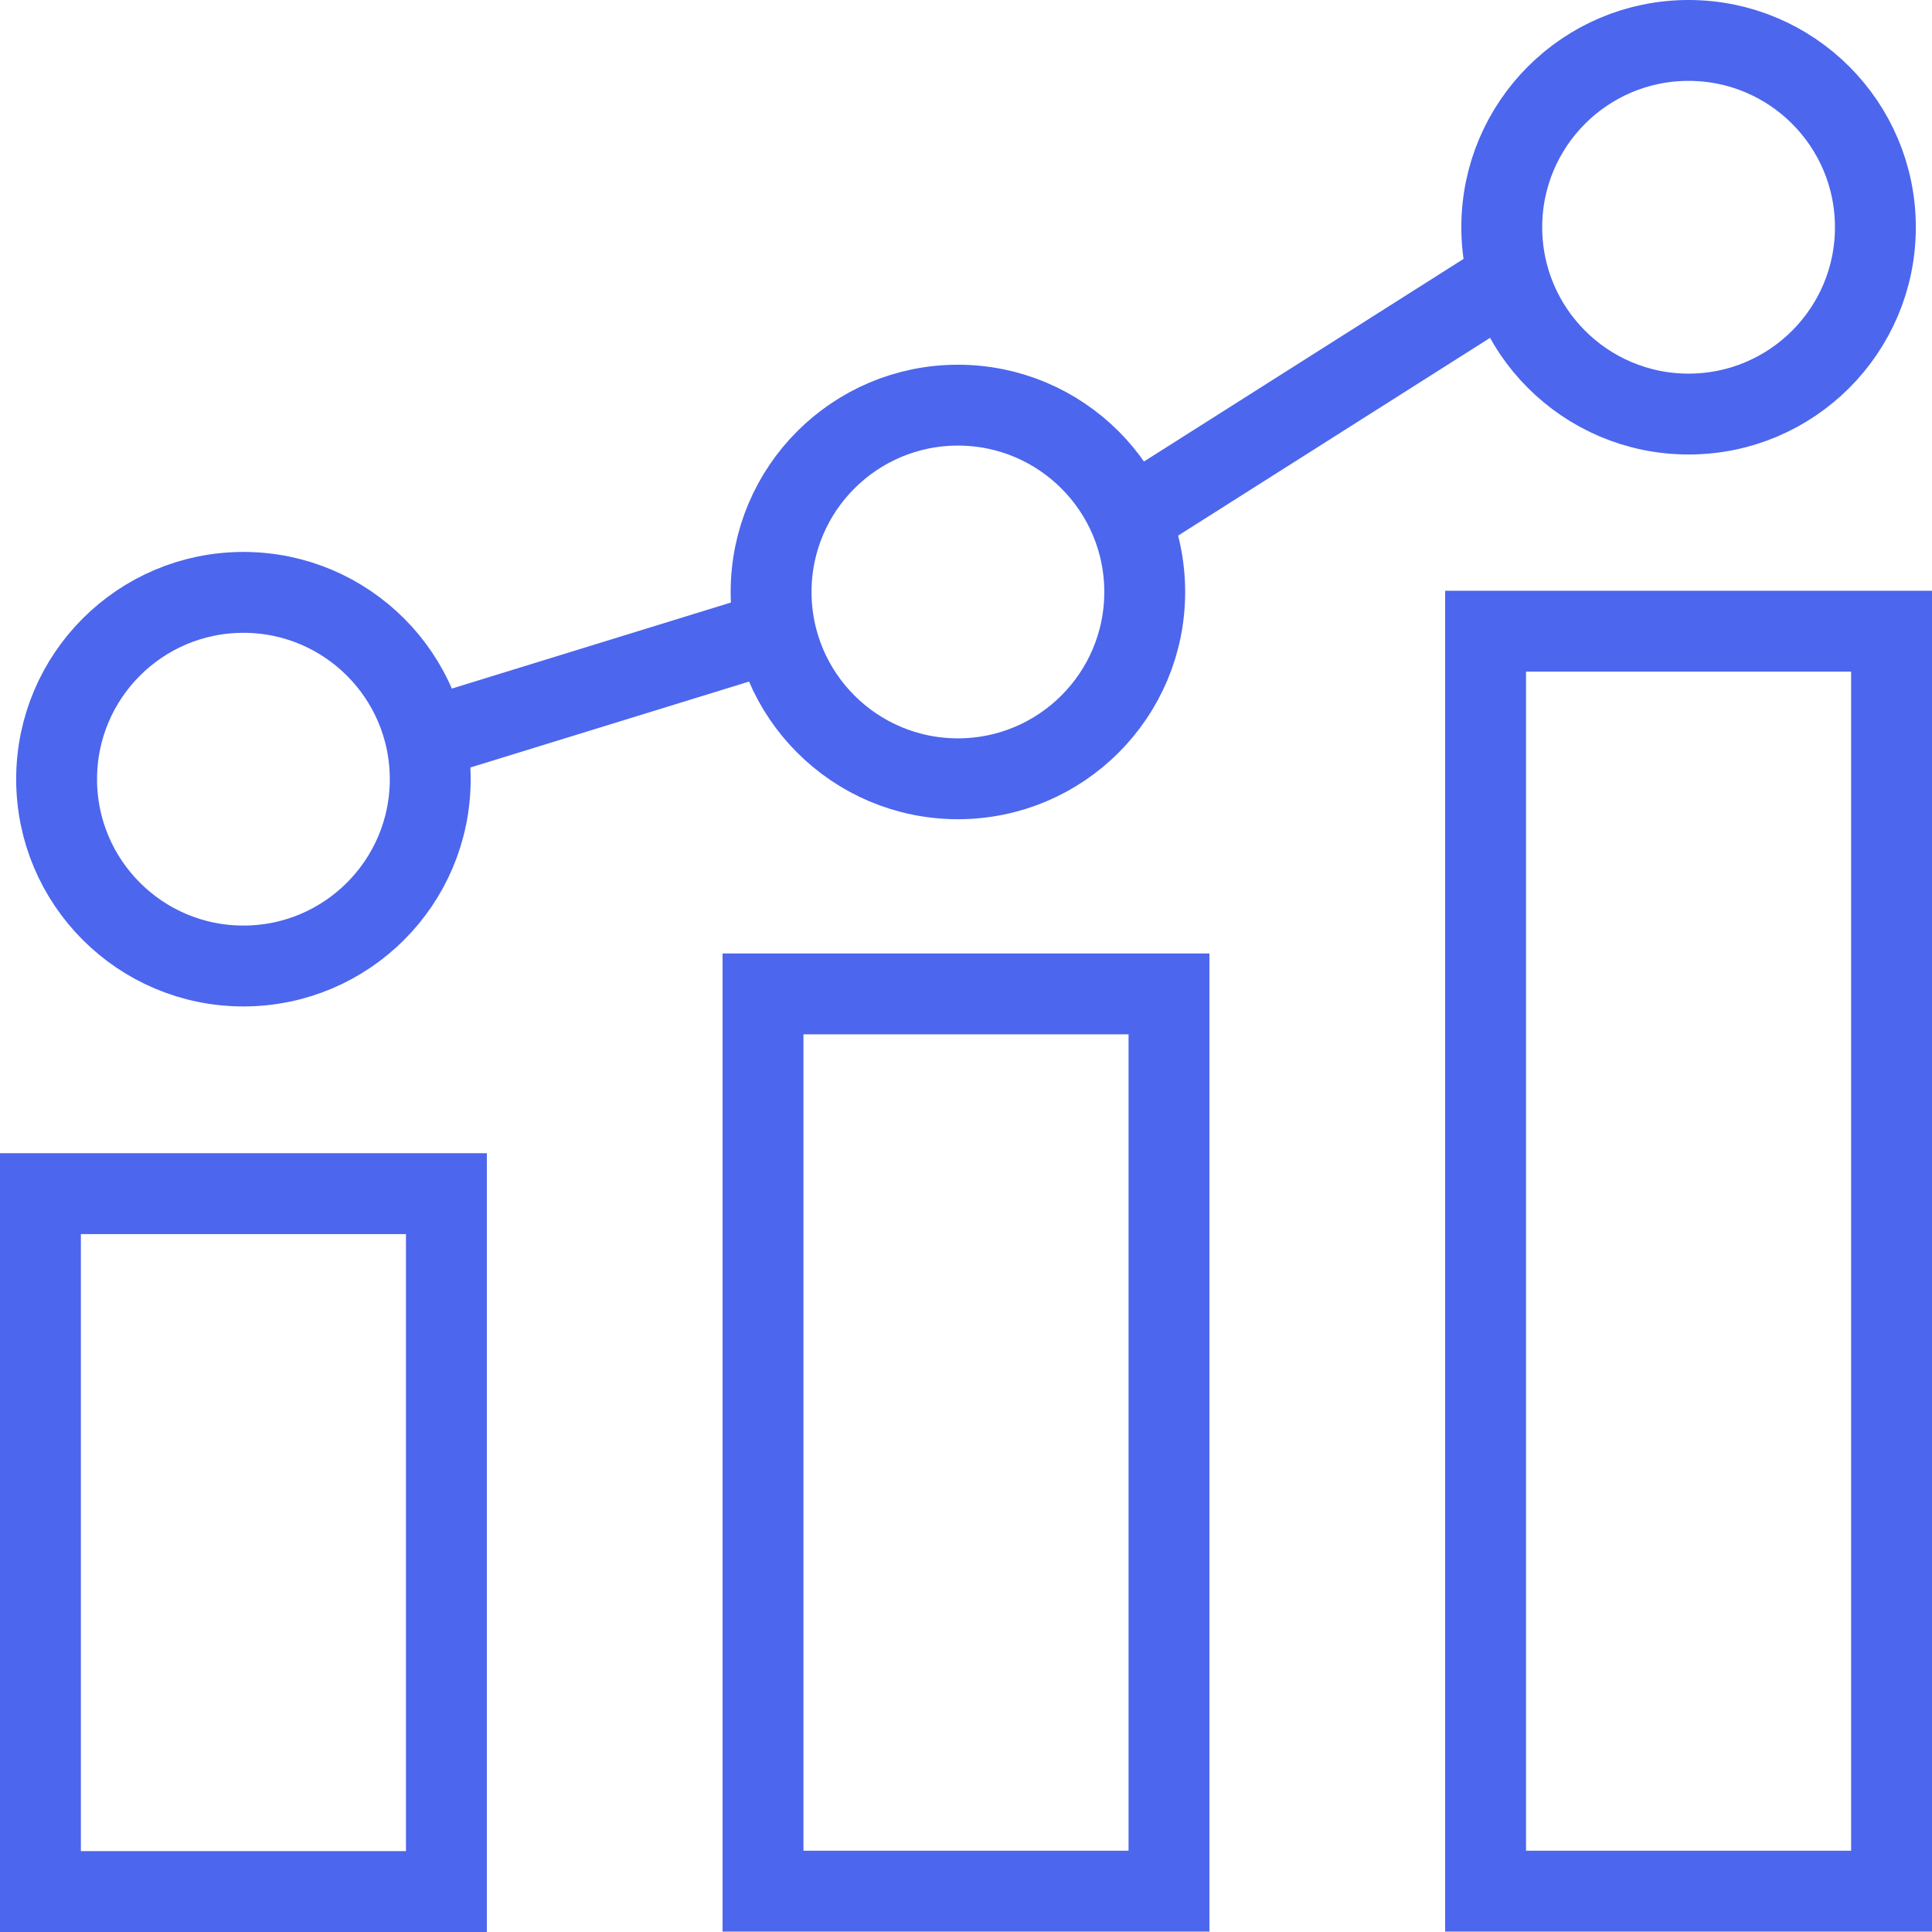
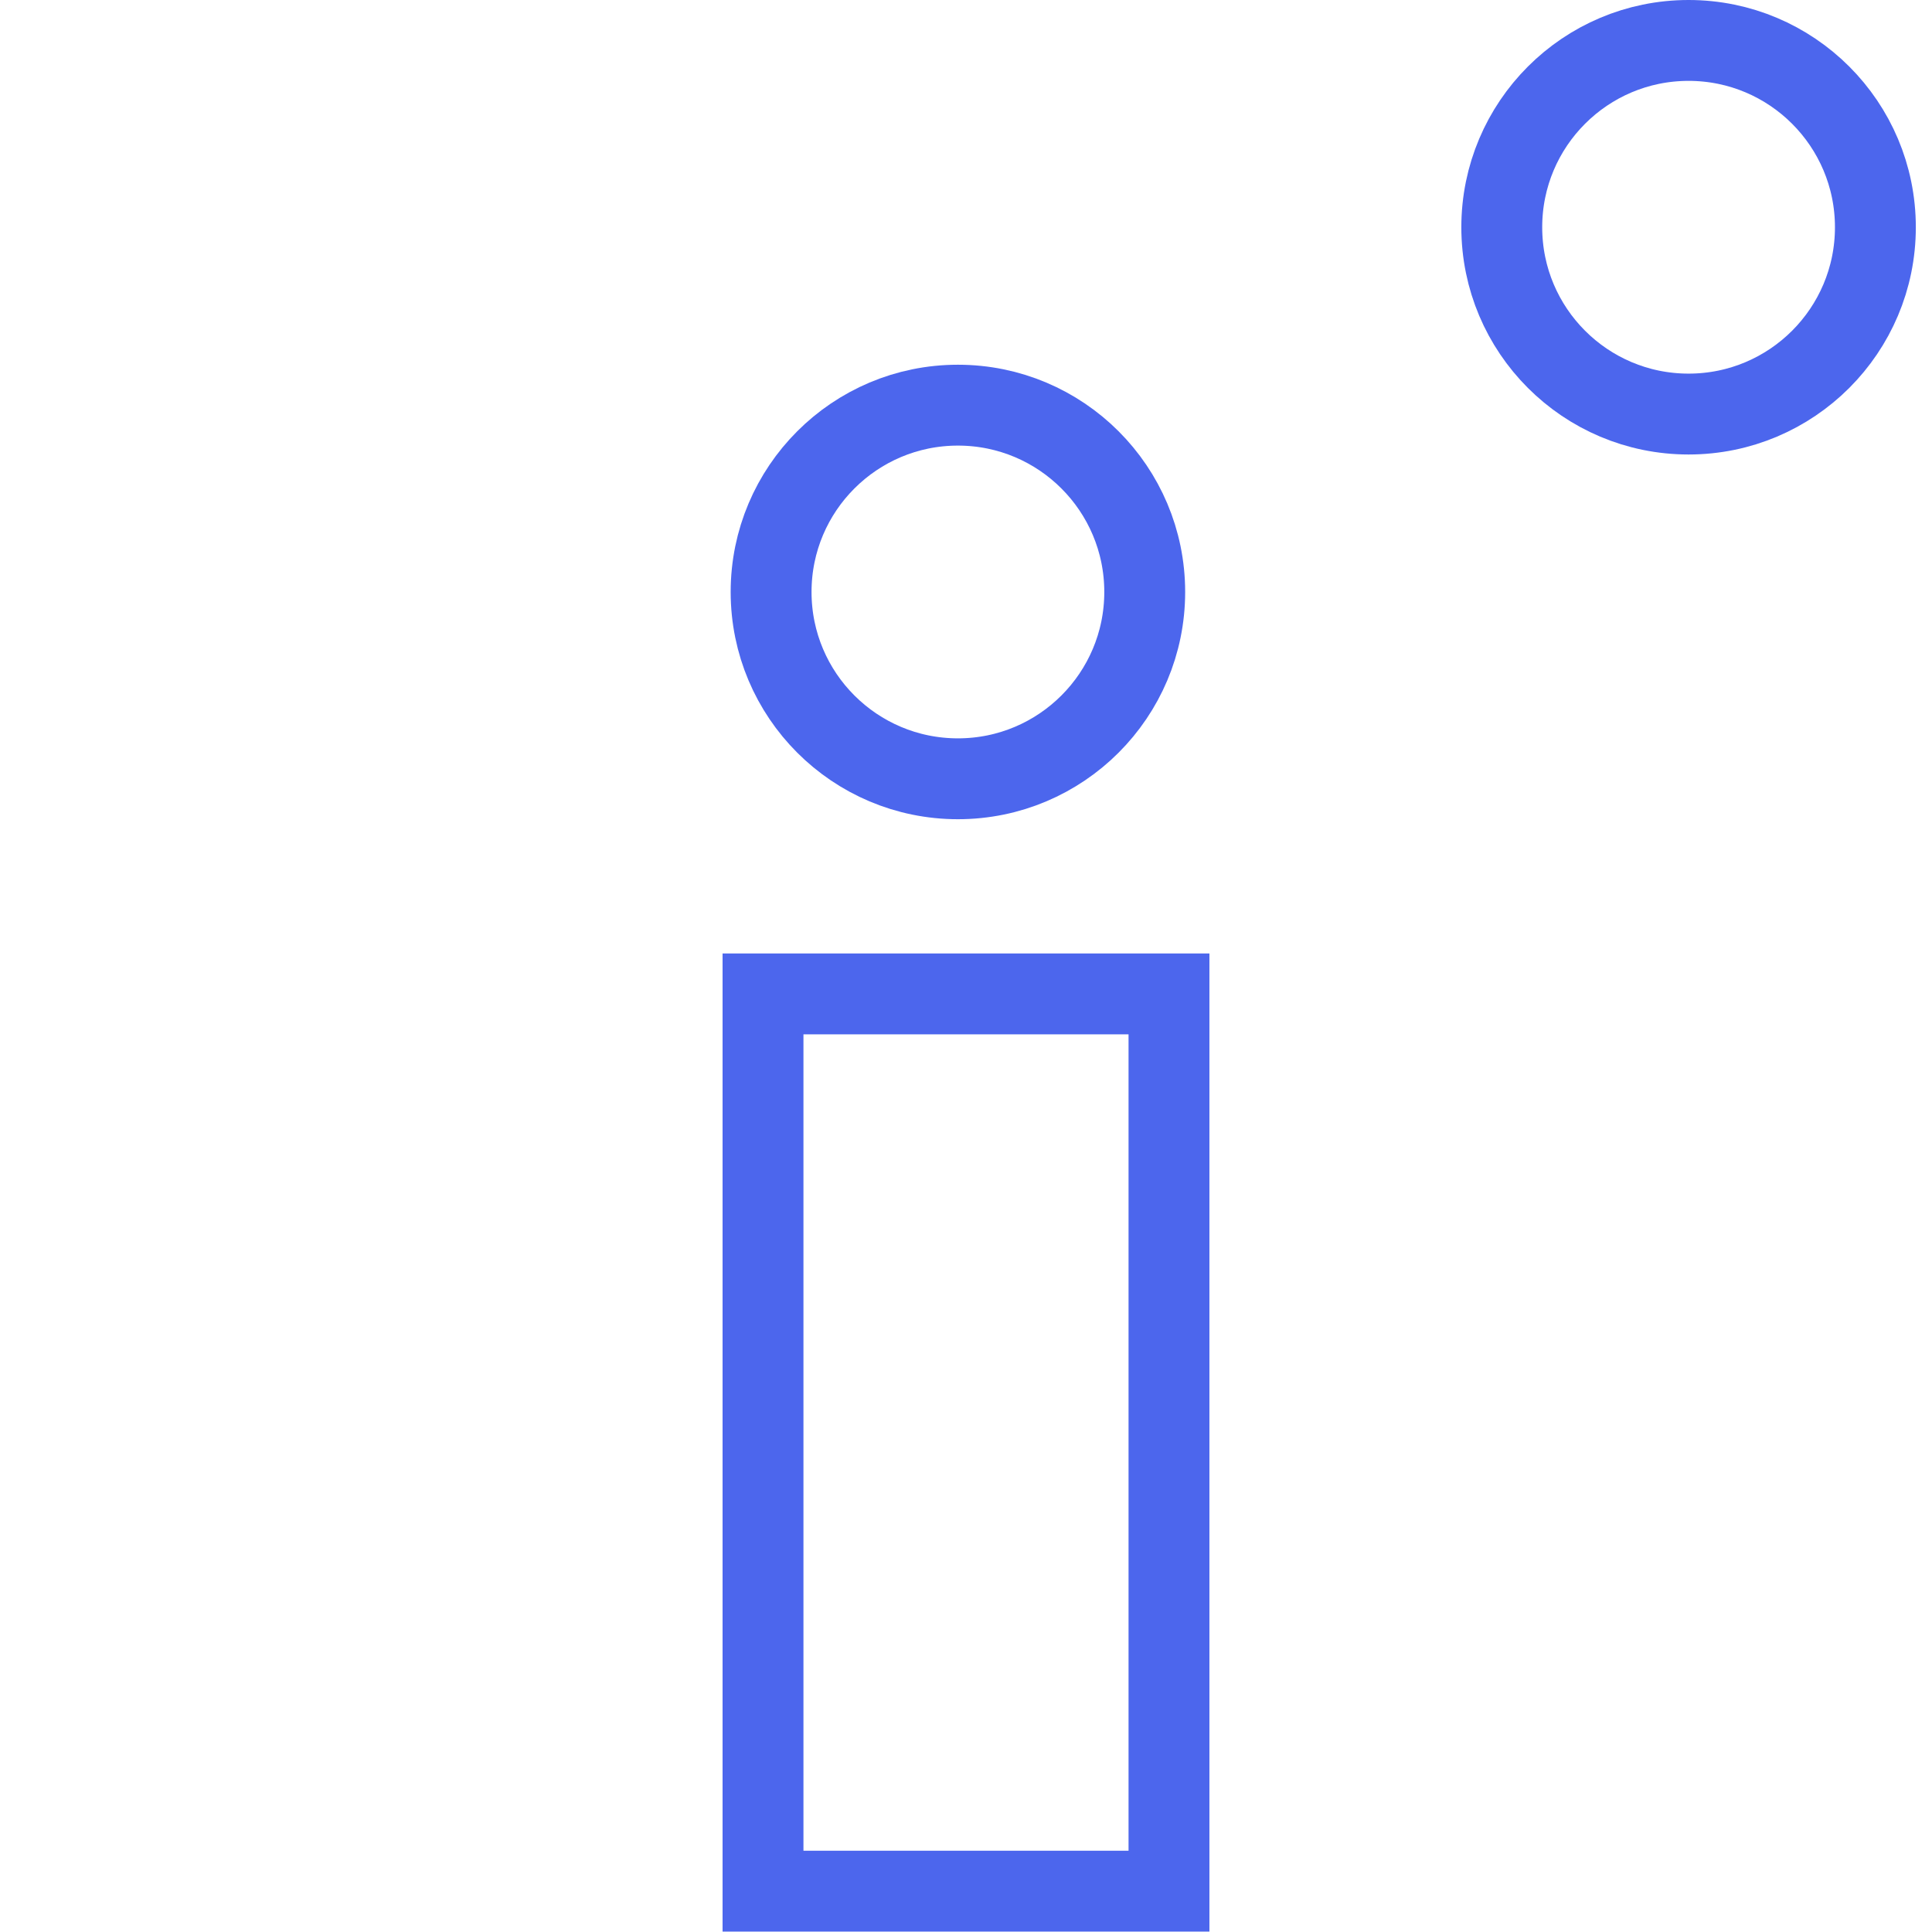
<svg xmlns="http://www.w3.org/2000/svg" viewBox="0 0 47.78 47.78">
  <defs>
    <style>.cls-1{fill:none;stroke:#4c66ed;stroke-miterlimit:10;stroke-width:2px;}</style>
  </defs>
  <g id="Layer_2" data-name="Layer 2">
    <g id="Layer_1-2" data-name="Layer 1">
-       <rect class="cls-1" x="1" y="29.52" width="10.04" height="17.26" />
      <rect class="cls-1" x="18.87" y="24.58" width="10.04" height="22.19" />
-       <rect class="cls-1" x="36.74" y="15.61" width="10.04" height="31.16" />
-       <circle class="cls-1" cx="6.02" cy="19.27" r="4.62" />
      <circle class="cls-1" cx="23.69" cy="14.64" r="4.62" />
      <circle class="cls-1" cx="41.76" cy="5.62" r="4.62" />
-       <line class="cls-1" x1="10.64" y1="18.24" x2="19.17" y2="15.61" />
-       <line class="cls-1" x1="27.94" y1="12.82" x2="37.31" y2="6.88" />
    </g>
  </g>
</svg>